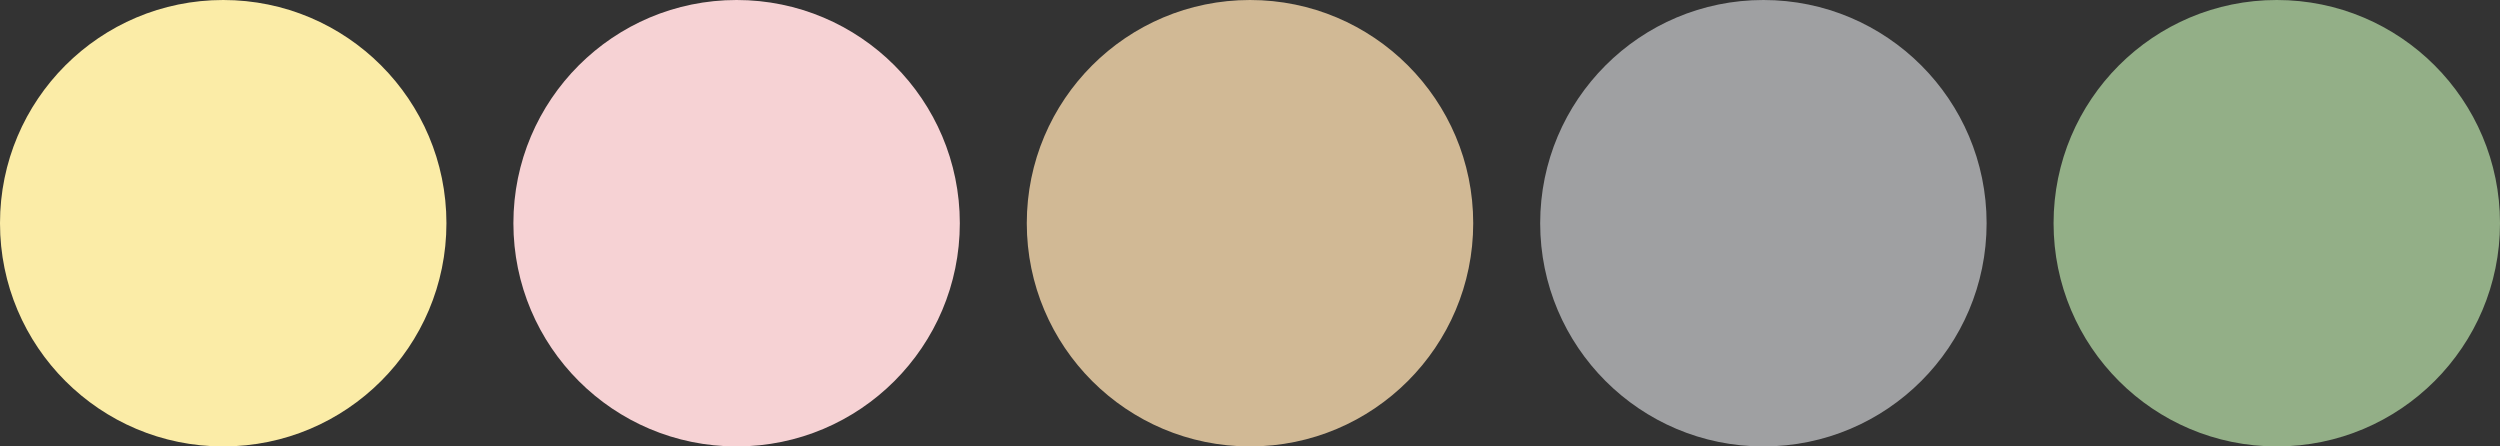
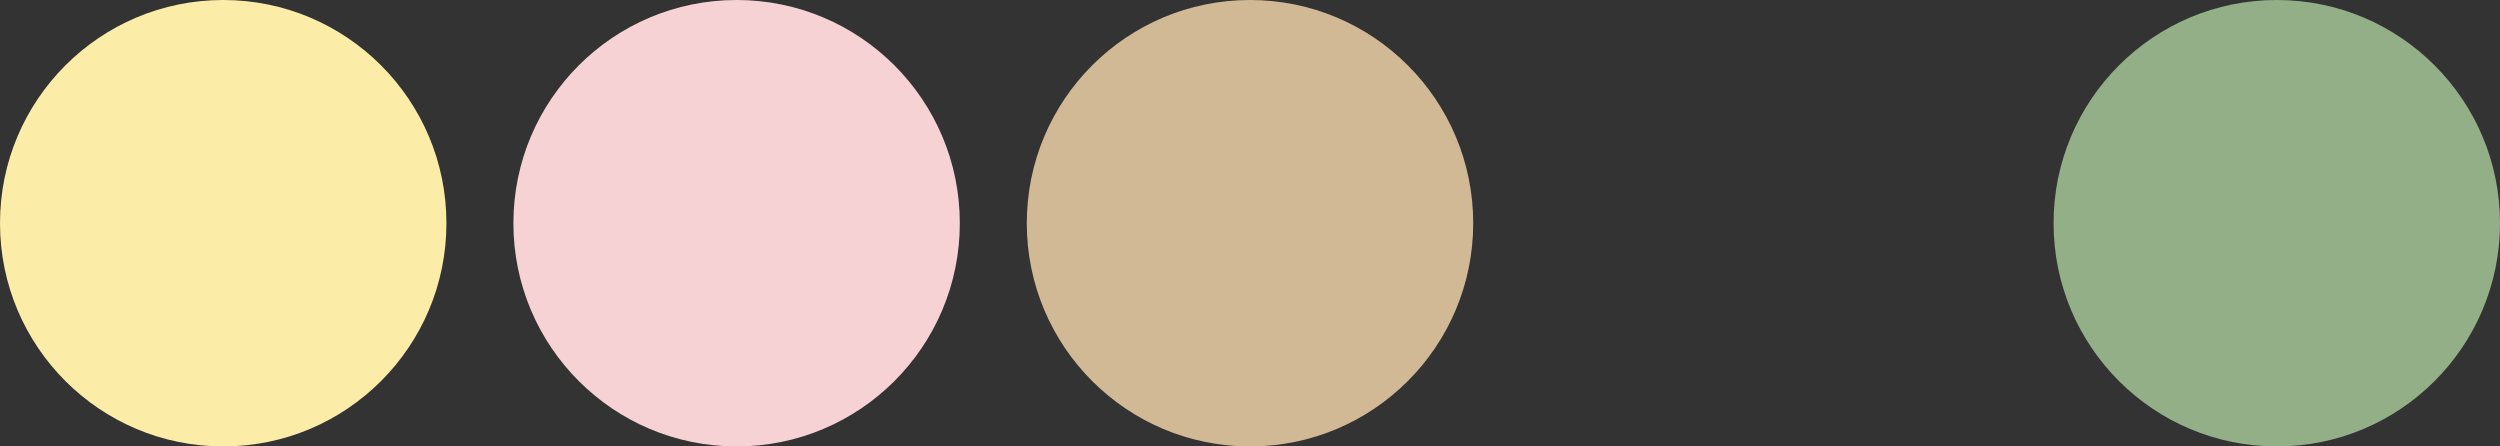
<svg xmlns="http://www.w3.org/2000/svg" width="560" height="100" viewBox="0 0 560 100" fill="none">
  <rect x="0" y="0" width="560" height="100" fill="#333333" stroke="none" />
  <circle cx="50" cy="50" r="50" fill="#FBECA7" />
  <circle cx="165" cy="50" r="50" fill="#F6D2D4" />
  <circle cx="280" cy="50" r="50" fill="#D1B995" />
-   <circle cx="395" cy="50" r="50" fill="#9FA0A2" />
  <circle cx="510" cy="50" r="50" fill="#93AF87" />
</svg>